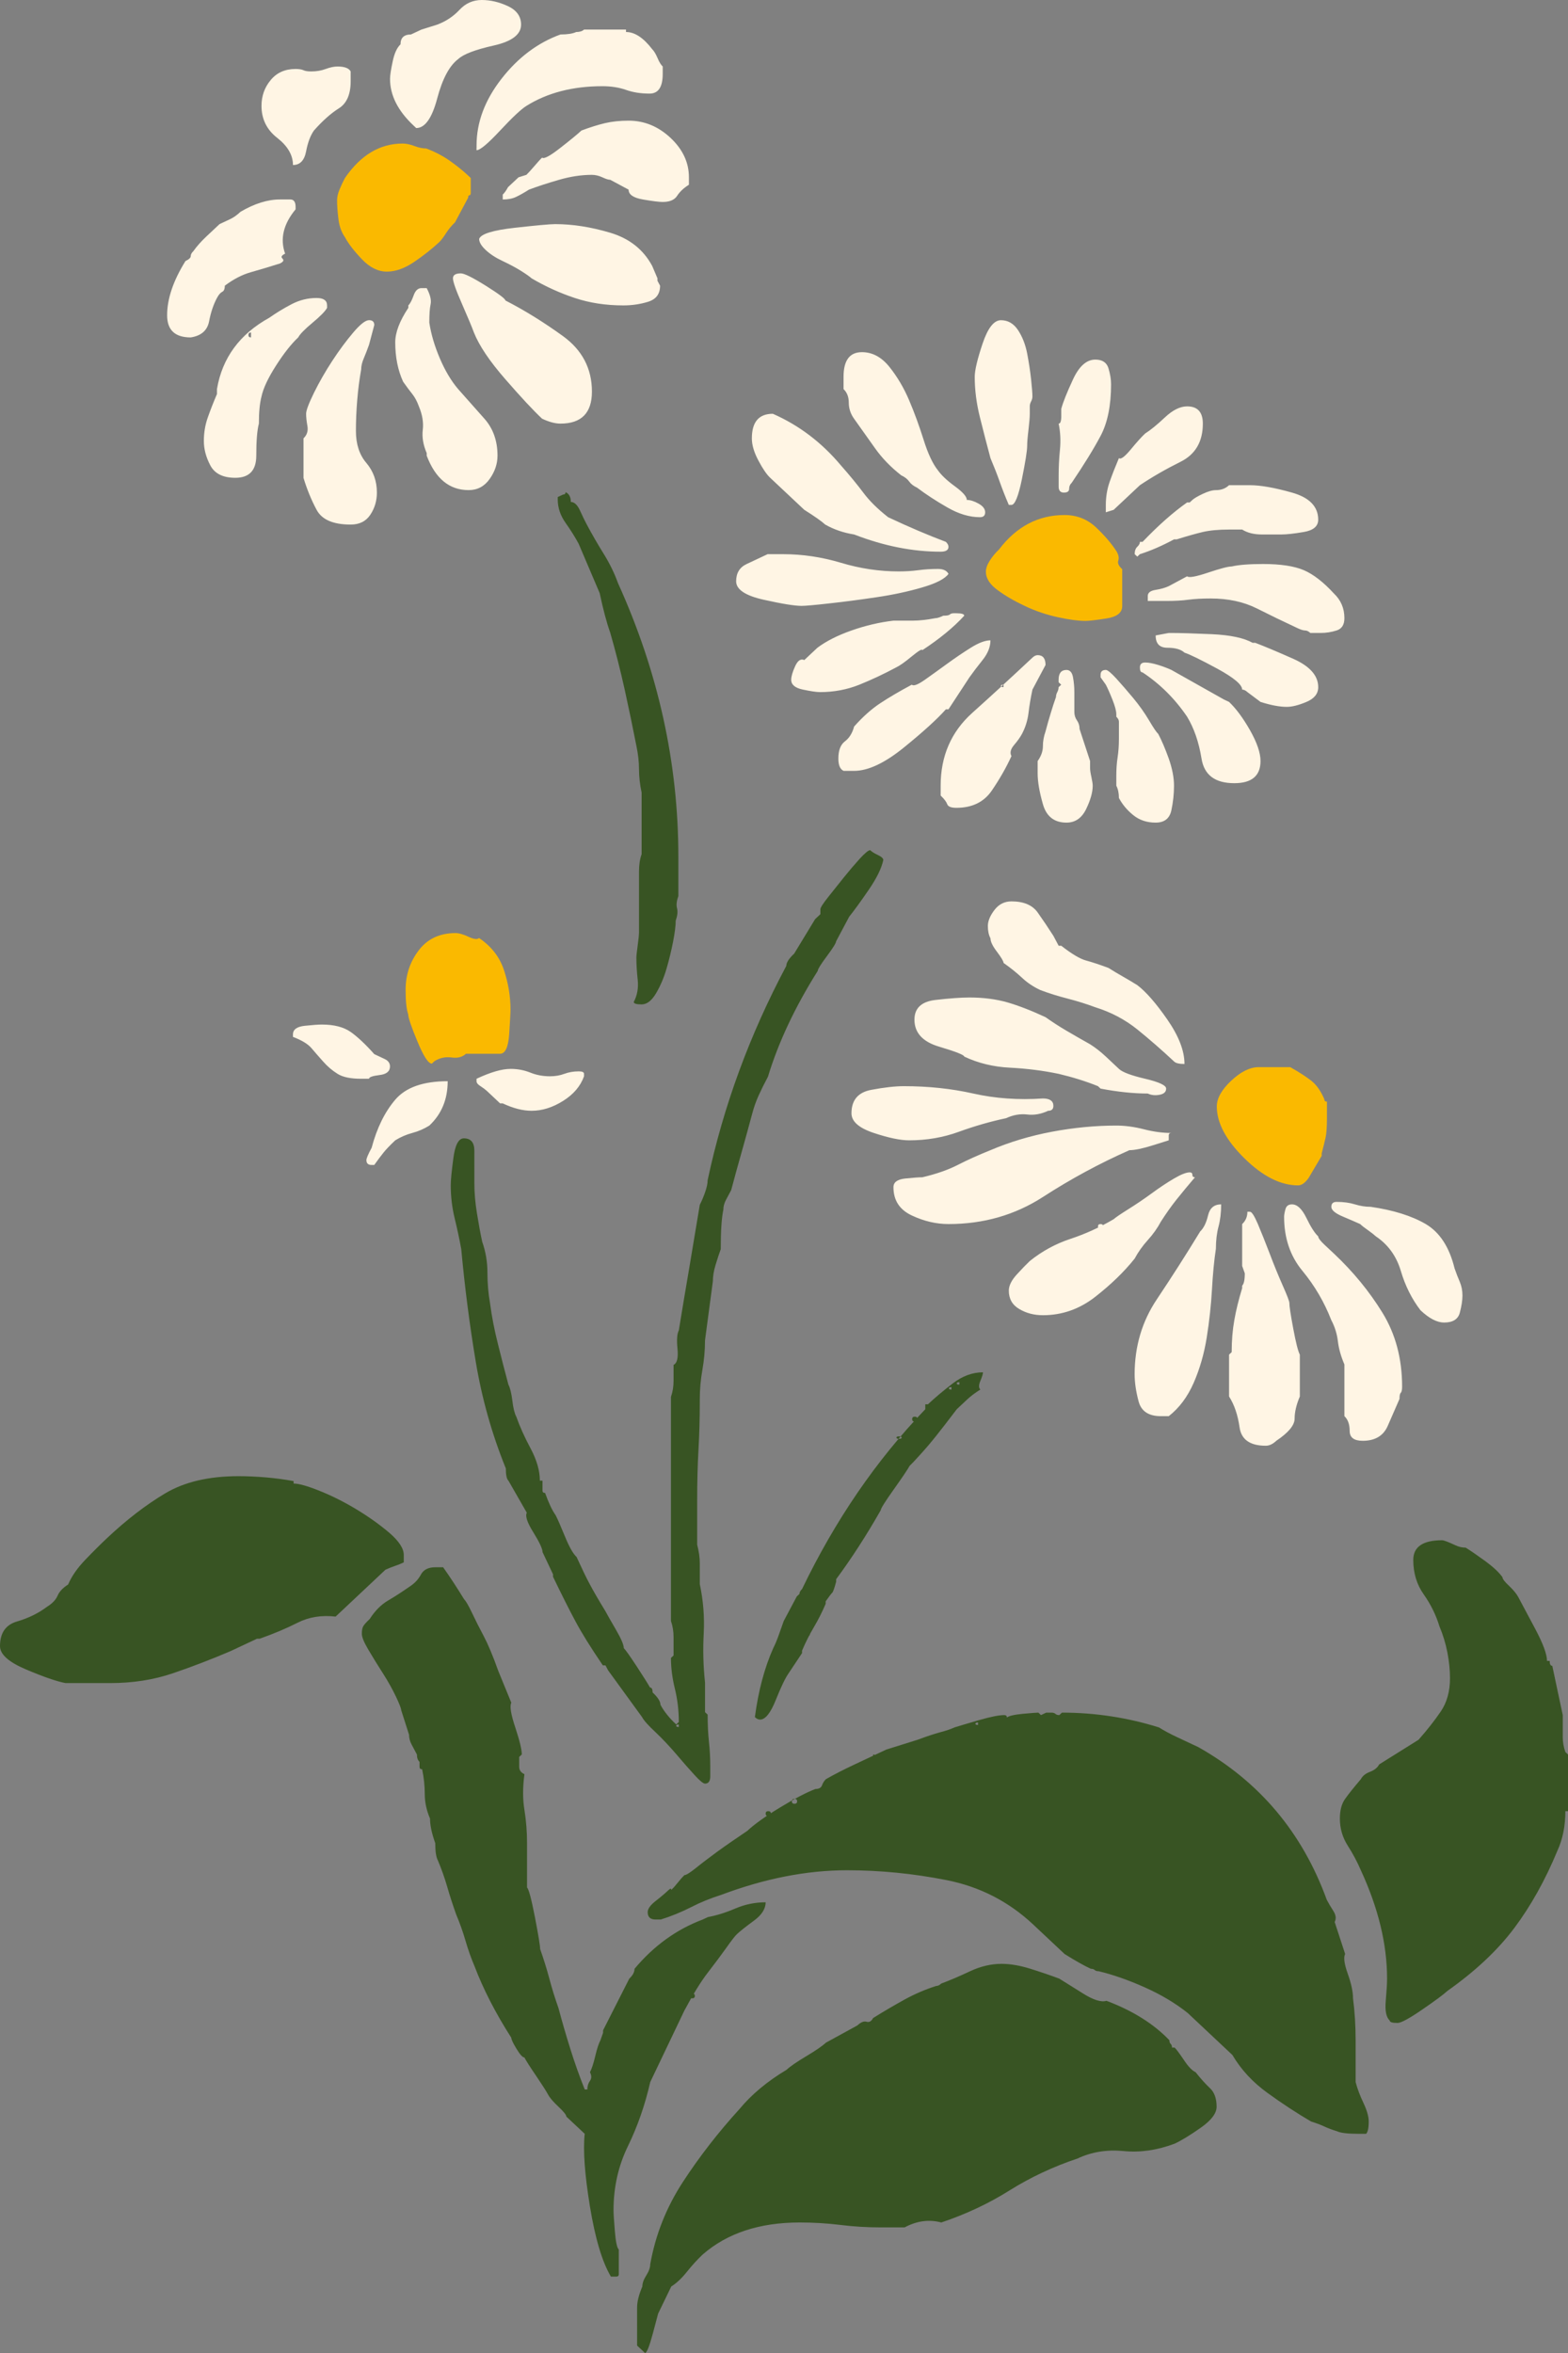
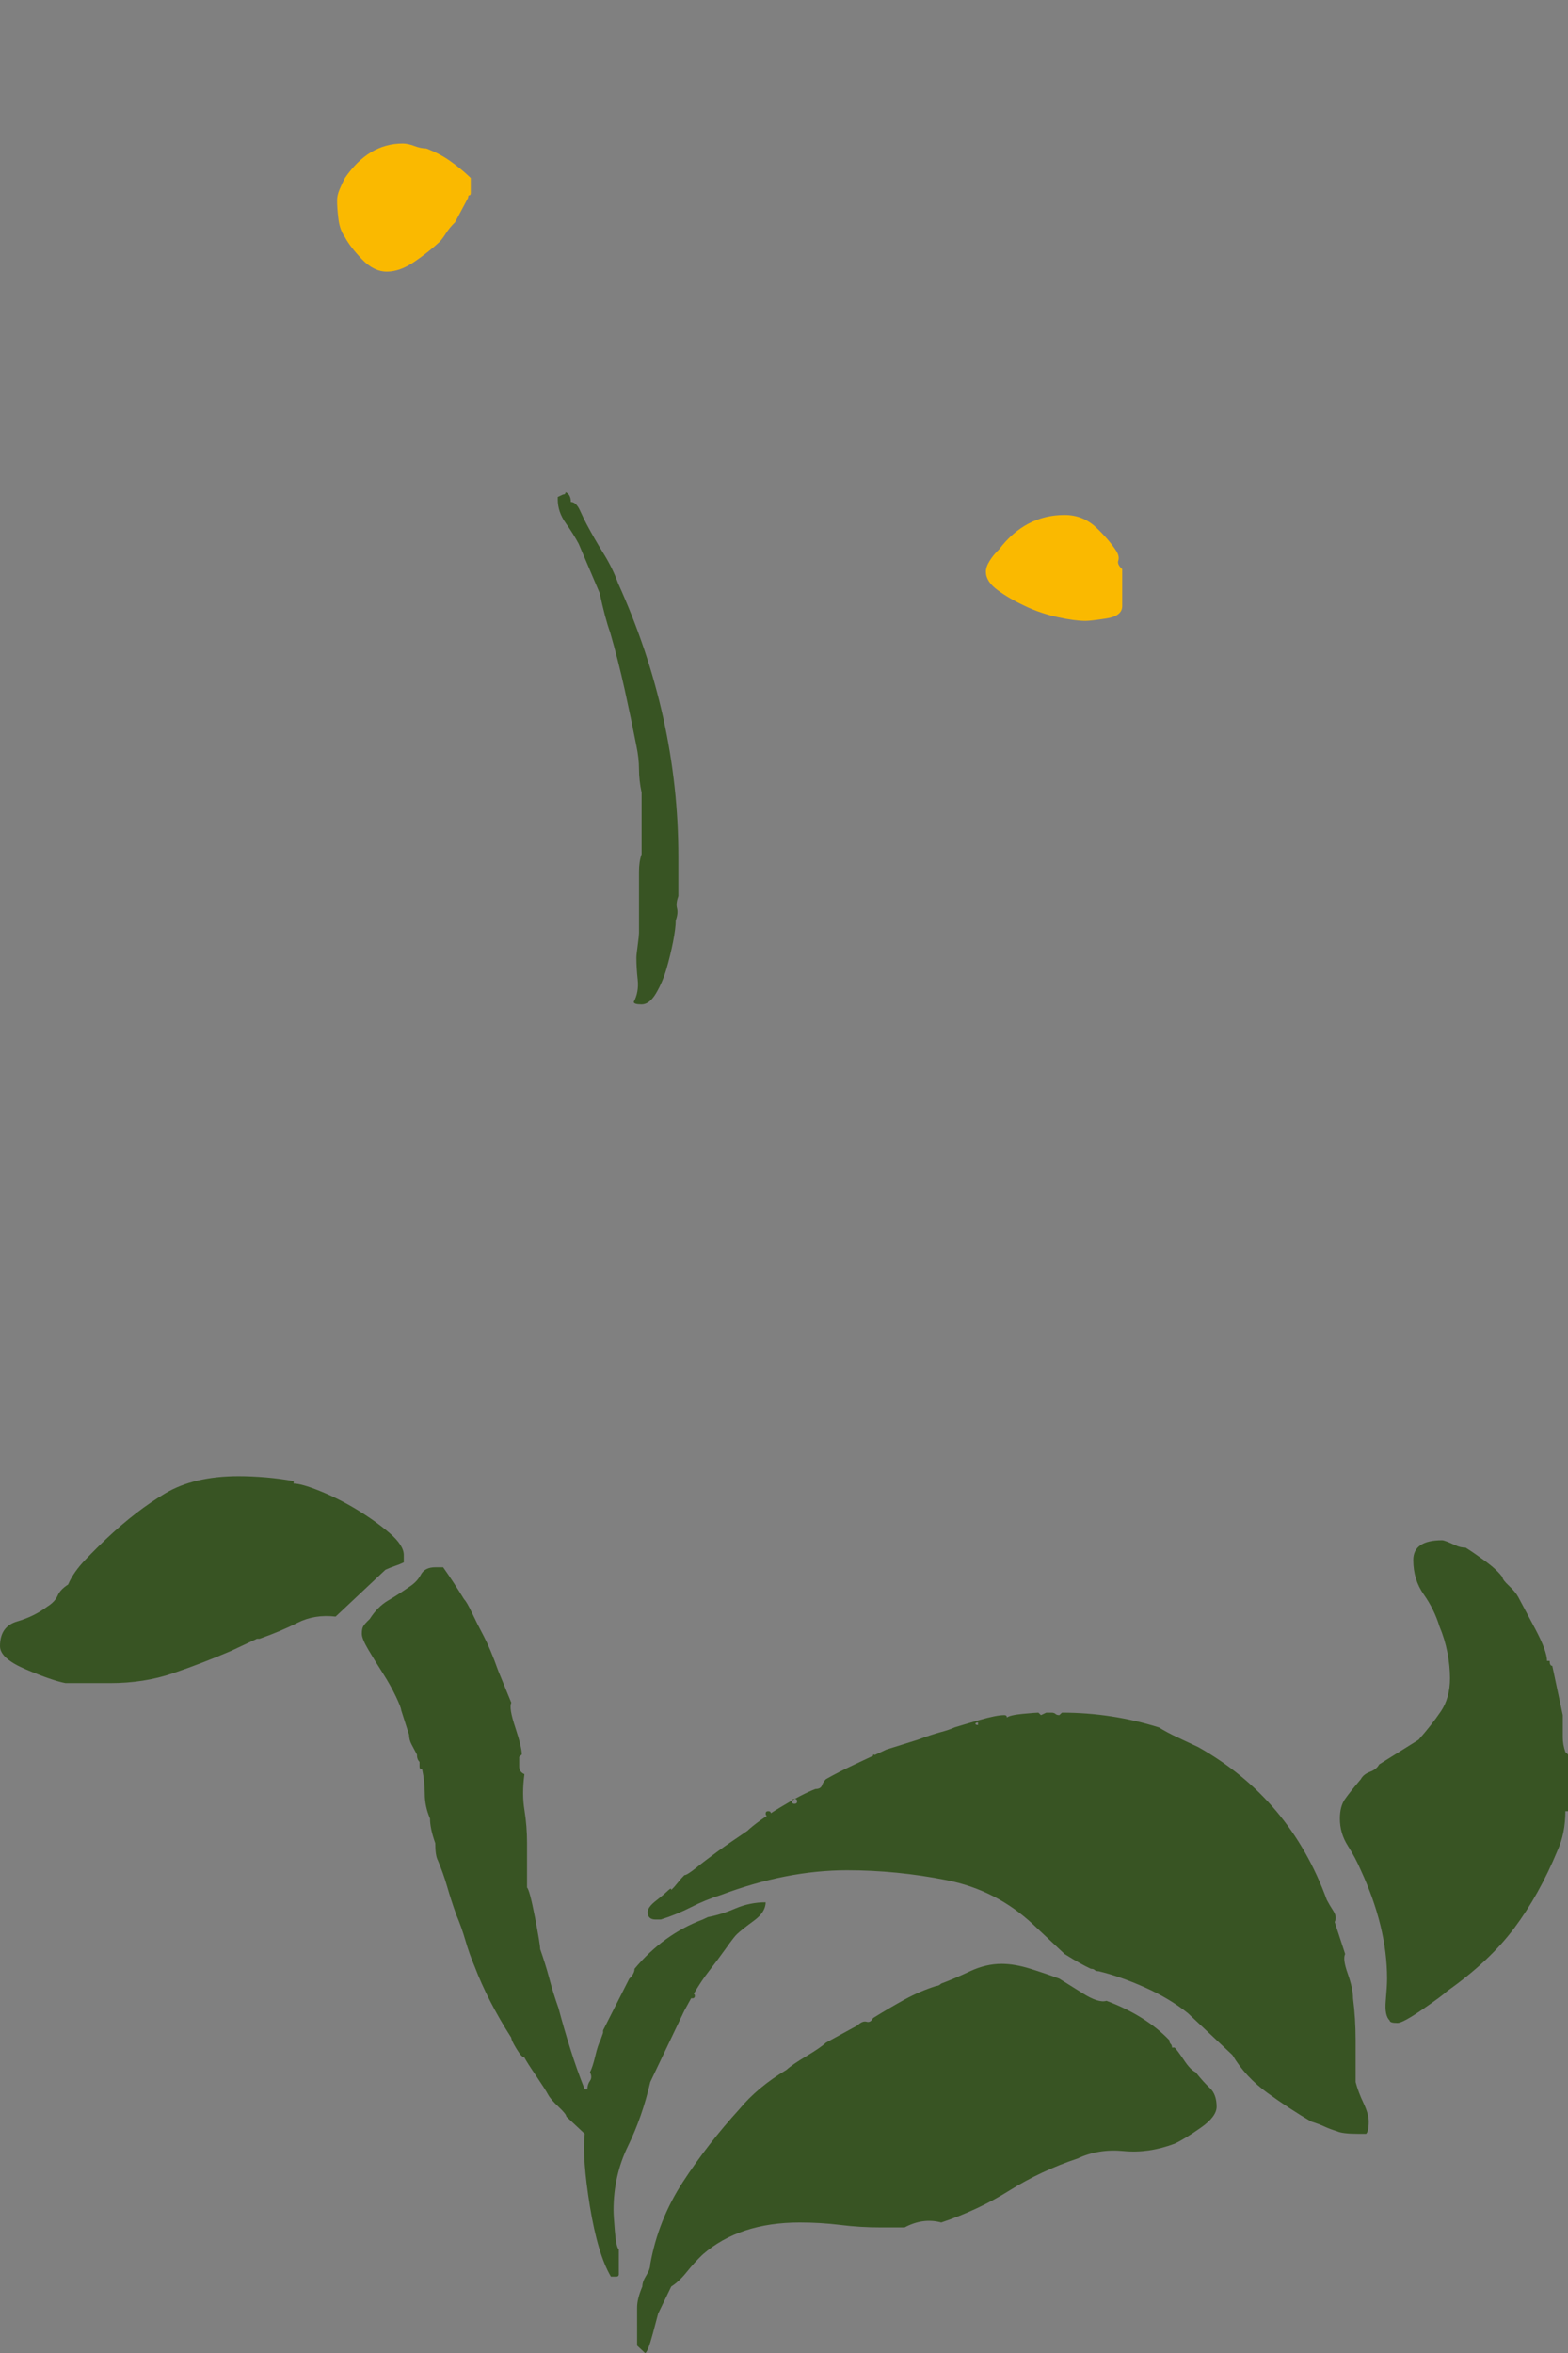
<svg xmlns="http://www.w3.org/2000/svg" version="1.1" id="Ebene_1" x="0px" y="0px" width="88px" height="132px" viewBox="0 0 88 132" enable-background="new 0 0 88 132" xml:space="preserve">
  <rect x="0" y="0" width="88" height="132" fill="#808080" stroke="none" />
  <g>
-     <path fill="#FAB900" d="M22.911,56.904c0,0.187,0.17,0.691,0.516,1.521c0.342,0.829,0.611,1.243,0.81,1.243l0.147-0.139   c0.293-0.183,0.611-0.253,0.955-0.207c0.343,0.049,0.613-0.021,0.81-0.207h1.913c0.294,0,0.465-0.367,0.516-1.105   c0.048-0.736,0.073-1.196,0.073-1.382c0-0.735-0.124-1.472-0.368-2.21c-0.245-0.737-0.713-1.335-1.398-1.796   c-0.099,0.093-0.294,0.069-0.589-0.069c-0.293-0.139-0.54-0.208-0.735-0.208c-0.883,0-1.571,0.324-2.061,0.967   c-0.492,0.646-0.736,1.382-0.736,2.211C22.763,56.167,22.812,56.627,22.911,56.904" />
-     <path fill="#FAB900" d="M69.837,64.977c1.03,1.015,2.034,1.521,3.016,1.521c0.196,0,0.392-0.138,0.589-0.415l0.735-1.244v-0.138   c0.097-0.367,0.171-0.667,0.221-0.898c0.048-0.229,0.073-0.574,0.073-1.036V61.8c-0.099,0-0.147-0.045-0.147-0.139   c-0.198-0.46-0.441-0.805-0.736-1.037c-0.293-0.229-0.688-0.483-1.176-0.759h-0.149h-1.617c-0.493,0-1.008,0.255-1.546,0.759   c-0.54,0.508-0.81,0.991-0.81,1.45C68.292,62.998,68.808,63.965,69.837,64.977" />
    <path fill="#FAB900" d="M55.991,33.107c0.441,0.324,0.957,0.623,1.545,0.897c0.588,0.277,1.2,0.484,1.838,0.622   c0.637,0.139,1.153,0.207,1.545,0.207c0.197,0,0.59-0.046,1.179-0.138c0.587-0.09,0.883-0.322,0.883-0.691v-2.073   c-0.198-0.182-0.272-0.345-0.22-0.483c0.046-0.138,0.022-0.297-0.075-0.483c-0.293-0.46-0.687-0.92-1.176-1.382   c-0.492-0.46-1.08-0.691-1.766-0.691c-1.471,0-2.7,0.645-3.679,1.935c-0.198,0.185-0.368,0.393-0.514,0.621   c-0.147,0.231-0.221,0.438-0.221,0.622C55.329,32.441,55.55,32.786,55.991,33.107" />
    <path fill="#FAB900" d="M18.991,12.267c0.048,0.415,0.17,0.76,0.367,1.037c0.196,0.369,0.516,0.783,0.957,1.243   c0.441,0.461,0.906,0.691,1.398,0.691c0.489,0,1.005-0.184,1.545-0.554c0.538-0.367,1.003-0.737,1.397-1.104   c0.097-0.092,0.22-0.253,0.368-0.484c0.147-0.229,0.317-0.437,0.514-0.622l0.736-1.382c0-0.091,0.022-0.138,0.074-0.138   c0.047,0,0.073-0.045,0.073-0.137v-0.83L26.275,9.85c-0.294-0.276-0.64-0.554-1.03-0.83c-0.394-0.276-0.834-0.506-1.325-0.691   c-0.198,0-0.418-0.044-0.661-0.137c-0.247-0.092-0.467-0.139-0.663-0.139c-1.276,0-2.355,0.646-3.238,1.934   c-0.098,0.185-0.197,0.393-0.294,0.622c-0.099,0.231-0.146,0.438-0.146,0.622C18.917,11.509,18.94,11.854,18.991,12.267" />
    <path fill="#385423" d="M37.775,51.787c0.097,0,0.147-0.022,0.147-0.07c0-0.045-0.05-0.069-0.147-0.069V51.787z M36.009,56.346   c0.295,0,0.563-0.207,0.81-0.623c0.243-0.414,0.441-0.874,0.588-1.382c0.147-0.504,0.27-1.012,0.369-1.519   c0.097-0.505,0.147-0.898,0.147-1.175c0.096-0.276,0.122-0.504,0.074-0.69c-0.051-0.183-0.025-0.414,0.074-0.691v-2.21   c0-5.251-1.129-10.363-3.385-15.337c-0.198-0.552-0.467-1.105-0.809-1.657c-0.345-0.553-0.662-1.106-0.957-1.659   c-0.099-0.183-0.22-0.436-0.368-0.759c-0.146-0.322-0.319-0.484-0.515-0.484c0-0.277-0.099-0.46-0.295-0.552   c0,0.092-0.05,0.138-0.147,0.138l-0.293,0.137v0.139c0,0.461,0.147,0.897,0.44,1.313c0.295,0.414,0.539,0.808,0.736,1.175   c0.196,0.462,0.391,0.922,0.588,1.381c0.196,0.462,0.391,0.922,0.589,1.381c0.196,0.922,0.391,1.658,0.589,2.211   c0.293,1.014,0.563,2.073,0.809,3.177c0.244,1.106,0.465,2.167,0.662,3.179c0.097,0.462,0.147,0.899,0.147,1.313   c0,0.415,0.049,0.853,0.147,1.313v3.454c-0.099,0.276-0.147,0.6-0.147,0.967v0.967v0.137v2.35c0,0.092-0.024,0.324-0.073,0.691   c-0.051,0.369-0.074,0.6-0.074,0.69c0,0.369,0.023,0.783,0.074,1.243c0.049,0.462-0.026,0.878-0.221,1.244   C35.568,56.3,35.714,56.346,36.009,56.346" />
-     <path fill="#385423" d="M53.842,77.676c-0.1,0-0.149-0.021-0.149-0.069c0-0.045,0.049-0.069,0.149-0.069V77.676z M53.4,77.952   c-0.098,0-0.146-0.021-0.146-0.069c0-0.044,0.048-0.068,0.146-0.068V77.952z M51.192,79.61c0,0.093,0.048,0.138,0.148,0.138   c0.097,0,0.147-0.045,0.147-0.138c0-0.09-0.05-0.138-0.147-0.138C51.24,79.473,51.192,79.52,51.192,79.61 M50.604,80.647   c0,0.047-0.05,0.069-0.146,0.069c-0.099,0-0.147-0.021-0.147-0.069c0-0.046,0.049-0.069,0.147-0.069   C50.554,80.578,50.604,80.601,50.604,80.647 M45.306,91.77c0.096,0,0.147-0.021,0.147-0.071c0-0.044-0.051-0.067-0.147-0.067V91.77   z M42.658,96.467c0.293,0,0.589-0.368,0.883-1.106c0.294-0.735,0.538-1.243,0.736-1.519l0.736-1.106v-0.138   c0.195-0.459,0.416-0.899,0.662-1.313c0.245-0.414,0.465-0.85,0.663-1.313v-0.138c0.195-0.276,0.316-0.436,0.367-0.482   c0.05-0.046,0.123-0.253,0.222-0.623v-0.138c0.883-1.195,1.715-2.487,2.501-3.869c0-0.091,0.245-0.483,0.736-1.173   c0.49-0.691,0.784-1.127,0.884-1.314c0.096-0.09,0.294-0.297,0.588-0.623c0.293-0.321,0.589-0.667,0.882-1.035   c0.295-0.367,0.686-0.875,1.176-1.519c0.197-0.185,0.392-0.368,0.59-0.554c0.196-0.183,0.44-0.367,0.736-0.553   c-0.099-0.09-0.099-0.251,0-0.483c0.095-0.228,0.146-0.391,0.146-0.483c-0.588,0-1.153,0.208-1.692,0.621   c-0.54,0.415-1.007,0.808-1.397,1.174h-0.148v0.277c-2.748,2.855-5.053,6.217-6.916,10.086c-0.098,0.092-0.147,0.185-0.147,0.275   l-0.148,0.139l-0.735,1.382l-0.294,0.829c-0.099,0.276-0.198,0.506-0.293,0.691c-0.493,1.104-0.835,2.396-1.031,3.868   C42.46,96.421,42.559,96.467,42.658,96.467 M38.096,96.881c-0.099,0-0.147-0.021-0.147-0.068c0-0.046,0.049-0.07,0.147-0.07V96.881   z M36.036,96.329c0.097,0.186,0.342,0.461,0.736,0.829c0.391,0.37,0.783,0.784,1.177,1.244c0.391,0.462,0.736,0.854,1.03,1.174   c0.295,0.324,0.49,0.483,0.589,0.483c0.196,0,0.294-0.138,0.294-0.415v-0.552c0-0.46-0.025-0.92-0.074-1.383   c-0.051-0.459-0.073-0.967-0.073-1.52l-0.147-0.139v-1.244v-0.414c-0.099-0.92-0.124-1.842-0.073-2.763   c0.048-0.92-0.026-1.843-0.221-2.764v-0.138v-0.138v-0.898c0-0.322-0.052-0.667-0.147-1.036V84.17c0-1.013,0.023-1.956,0.073-2.832   c0.049-0.874,0.074-1.773,0.074-2.695v-0.138c0-0.553,0.047-1.105,0.146-1.658c0.097-0.552,0.147-1.104,0.147-1.658l0.441-3.315   c0-0.277,0.049-0.574,0.147-0.899c0.097-0.322,0.196-0.621,0.295-0.898c0-1.012,0.047-1.748,0.146-2.211   c0-0.184,0.048-0.366,0.147-0.553c0.097-0.183,0.196-0.366,0.294-0.552c0.195-0.736,0.391-1.45,0.589-2.141   c0.195-0.691,0.391-1.403,0.589-2.142c0.096-0.367,0.22-0.712,0.367-1.036c0.148-0.323,0.318-0.668,0.516-1.036   c0.588-1.935,1.519-3.914,2.796-5.941c0-0.091,0.17-0.368,0.515-0.829c0.343-0.46,0.515-0.737,0.515-0.829l0.736-1.383   c0.293-0.366,0.662-0.874,1.103-1.519c0.441-0.644,0.711-1.196,0.81-1.658c0-0.09-0.098-0.185-0.294-0.277   c-0.198-0.091-0.346-0.183-0.442-0.276c-0.098,0-0.293,0.161-0.589,0.483c-0.293,0.324-0.587,0.669-0.882,1.036   c-0.294,0.369-0.588,0.739-0.883,1.106c-0.294,0.37-0.441,0.6-0.441,0.69v0.276l-0.294,0.276l-1.176,1.935   c-0.295,0.276-0.443,0.508-0.443,0.69c-2.06,3.869-3.532,7.876-4.414,12.021c0,0.184-0.05,0.414-0.147,0.689   c-0.099,0.277-0.198,0.509-0.294,0.691c-0.198,1.199-0.394,2.372-0.588,3.523c-0.198,1.153-0.394,2.328-0.589,3.523   c-0.099,0.187-0.125,0.532-0.074,1.036c0.048,0.507-0.024,0.807-0.221,0.898v0.898c0,0.324-0.05,0.622-0.147,0.899v3.177v0.138   v9.257c0.097,0.276,0.147,0.576,0.147,0.898v0.897v0.139l-0.147,0.138c0,0.552,0.074,1.129,0.221,1.728   c0.147,0.6,0.221,1.221,0.221,1.866l-0.147,0.137c-0.198-0.183-0.368-0.367-0.516-0.553c-0.147-0.184-0.271-0.366-0.368-0.553   c0-0.183-0.146-0.415-0.441-0.69c0-0.184-0.05-0.277-0.147-0.277c-0.099-0.182-0.344-0.573-0.736-1.173   c-0.393-0.599-0.639-0.944-0.734-1.036c0-0.185-0.147-0.53-0.442-1.036c-0.294-0.505-0.492-0.852-0.589-1.036   c-0.393-0.644-0.687-1.151-0.882-1.521c-0.198-0.367-0.441-0.874-0.736-1.52c-0.198-0.183-0.418-0.573-0.662-1.174   c-0.246-0.598-0.418-0.99-0.516-1.174c-0.198-0.276-0.392-0.691-0.588-1.243c-0.099,0-0.147-0.045-0.147-0.138v-0.277v-0.276   h-0.147c0-0.552-0.173-1.15-0.515-1.796c-0.346-0.644-0.614-1.243-0.809-1.795c-0.099-0.184-0.172-0.484-0.221-0.898   c-0.05-0.414-0.125-0.713-0.221-0.898c-0.198-0.736-0.394-1.497-0.588-2.28c-0.198-0.781-0.346-1.542-0.442-2.28   c-0.098-0.553-0.147-1.127-0.147-1.727c0-0.599-0.098-1.175-0.294-1.728c-0.099-0.46-0.197-0.989-0.293-1.588   c-0.1-0.599-0.147-1.176-0.147-1.728v-0.138V64.55c0-0.459-0.198-0.691-0.589-0.691c-0.295,0-0.492,0.369-0.588,1.106   c-0.099,0.739-0.148,1.244-0.148,1.521c0,0.645,0.075,1.267,0.221,1.864c0.147,0.601,0.269,1.175,0.369,1.728   c0.195,2.12,0.465,4.214,0.809,6.287c0.344,2.072,0.906,4.076,1.692,6.011c0,0.368,0.049,0.6,0.148,0.69l1.03,1.796   c-0.099,0.186,0.023,0.553,0.368,1.104c0.343,0.554,0.515,0.922,0.515,1.106l0.588,1.243v0.138   c0.491,1.015,0.906,1.845,1.252,2.487c0.342,0.645,0.857,1.475,1.545,2.486h0.146l0.148,0.278L36.036,96.329z" />
    <path fill="#385423" d="M13.096,82.951c0.098,0,0.148-0.021,0.148-0.069c0-0.045-0.05-0.069-0.148-0.069V82.951z M1.471,93.658   c0.979,0.415,1.715,0.668,2.207,0.761H6.18c1.274,0,2.452-0.184,3.532-0.554c1.078-0.367,2.157-0.782,3.238-1.244l1.471-0.69h0.147   c0.784-0.276,1.495-0.575,2.133-0.898c0.637-0.322,1.348-0.436,2.135-0.345c0.489-0.46,0.956-0.899,1.397-1.313   c0.441-0.415,0.906-0.851,1.398-1.314c0.195-0.09,0.368-0.158,0.515-0.207c0.146-0.046,0.317-0.114,0.515-0.207v-0.415   c0-0.366-0.271-0.78-0.81-1.244c-0.54-0.459-1.154-0.897-1.839-1.311c-0.688-0.416-1.375-0.762-2.061-1.036   c-0.688-0.278-1.177-0.416-1.472-0.416v-0.138c-0.492-0.091-1.006-0.159-1.545-0.207c-0.54-0.045-1.056-0.069-1.545-0.069   c-1.669,0-3.042,0.323-4.121,0.966c-1.082,0.646-2.159,1.475-3.237,2.487c-0.394,0.37-0.81,0.784-1.251,1.244   c-0.441,0.461-0.761,0.922-0.957,1.381c-0.293,0.186-0.491,0.393-0.588,0.622c-0.1,0.231-0.294,0.439-0.589,0.622   c-0.492,0.369-1.055,0.645-1.692,0.829C0.316,91.15,0,91.609,0,92.347C0,92.809,0.49,93.244,1.471,93.658 M54.89,96.767   c-0.099,0-0.147-0.021-0.147-0.068c0-0.045,0.048-0.07,0.147-0.07V96.767z M49.003,98.702c0.095,0,0.146-0.045,0.146-0.138   c0-0.091-0.051-0.138-0.146-0.138V98.702z M44.736,101.052c0,0.092-0.05,0.137-0.148,0.137c-0.099,0-0.147-0.044-0.147-0.137   c0-0.092,0.048-0.139,0.147-0.139C44.686,100.913,44.736,100.96,44.736,101.052 M42.97,101.741c0,0.093,0.048,0.139,0.148,0.139   c0.096,0,0.146-0.045,0.146-0.139c0-0.091-0.05-0.138-0.146-0.138C43.018,101.604,42.97,101.65,42.97,101.741 M38.702,111.966   c0,0.093,0.048,0.138,0.147,0.138c0.096,0,0.147-0.044,0.147-0.138c0-0.09-0.051-0.139-0.147-0.139   C38.75,111.827,38.702,111.876,38.702,111.966 M75.638,103.538c0.296,0.462,0.539,0.922,0.736,1.382   c0.979,2.119,1.472,4.146,1.472,6.079c0,0.276-0.025,0.691-0.074,1.243c-0.05,0.553,0.024,0.923,0.221,1.105   c0,0.092,0.146,0.138,0.441,0.138c0.195,0,0.662-0.252,1.398-0.759c0.736-0.505,1.2-0.85,1.398-1.037   c1.567-1.106,2.818-2.279,3.752-3.524c0.931-1.243,1.742-2.693,2.428-4.352c0.295-0.643,0.442-1.381,0.442-2.21H88v-3.178   l-0.147-0.138c-0.098-0.277-0.147-0.552-0.147-0.829v-1.244c-0.1-0.46-0.199-0.92-0.295-1.381c-0.099-0.46-0.197-0.92-0.293-1.382   c-0.099,0-0.147-0.09-0.147-0.276h-0.149c0-0.366-0.22-0.967-0.661-1.796c-0.441-0.829-0.761-1.426-0.957-1.795   c-0.1-0.184-0.271-0.391-0.515-0.622c-0.246-0.229-0.368-0.39-0.368-0.484c-0.198-0.275-0.516-0.573-0.957-0.897   c-0.442-0.321-0.81-0.574-1.104-0.76c-0.199,0-0.394-0.045-0.589-0.138c-0.393-0.183-0.64-0.277-0.736-0.277   c-1.08,0-1.619,0.369-1.619,1.106c0,0.738,0.197,1.381,0.589,1.935c0.391,0.553,0.686,1.153,0.883,1.796   c0.195,0.461,0.342,0.946,0.442,1.451c0.097,0.507,0.147,0.991,0.147,1.451c0,0.739-0.174,1.36-0.516,1.865   c-0.346,0.507-0.761,1.037-1.25,1.589l-2.208,1.382c-0.099,0.186-0.271,0.323-0.514,0.415c-0.247,0.092-0.42,0.23-0.516,0.414   c-0.392,0.463-0.688,0.829-0.882,1.105c-0.198,0.276-0.294,0.645-0.294,1.105C75.197,102.57,75.344,103.077,75.638,103.538    M74.314,119.288c0.195,0.093,0.441,0.187,0.735,0.277c0.196,0.092,0.588,0.138,1.178,0.138h0.443   c0.094-0.09,0.146-0.322,0.146-0.69c0-0.277-0.099-0.622-0.294-1.037c-0.198-0.415-0.345-0.806-0.441-1.175v-2.348   c0-0.829-0.05-1.61-0.146-2.35c0-0.367-0.1-0.829-0.296-1.381c-0.197-0.553-0.246-0.919-0.146-1.105l-0.588-1.797   c0.096-0.183,0.073-0.391-0.076-0.621c-0.146-0.229-0.271-0.437-0.367-0.622c-1.374-3.776-3.777-6.632-7.21-8.567l-1.178-0.552   c-0.394-0.183-0.736-0.368-1.03-0.552c-1.766-0.553-3.582-0.83-5.445-0.83l-0.147,0.138c-0.099,0-0.172-0.022-0.22-0.07   c-0.051-0.044-0.126-0.068-0.221-0.068h-0.148h-0.146l-0.294,0.138l-0.147-0.138c-0.1,0-0.393,0.023-0.884,0.068   c-0.49,0.048-0.786,0.118-0.881,0.209c0-0.091-0.051-0.139-0.149-0.139c-0.293,0-0.759,0.093-1.396,0.276   c-0.64,0.186-1.104,0.324-1.398,0.415c-0.198,0.092-0.466,0.184-0.809,0.274c-0.346,0.095-0.762,0.232-1.252,0.416l-1.766,0.553   c-0.588,0.276-1.176,0.552-1.766,0.829c-0.589,0.275-1.128,0.552-1.619,0.829c-0.099,0.093-0.172,0.208-0.221,0.345   c-0.05,0.138-0.172,0.208-0.367,0.208c-0.493,0.185-1.155,0.531-1.987,1.036c-0.835,0.507-1.448,0.945-1.839,1.313   c-0.688,0.461-1.251,0.852-1.693,1.174c-0.441,0.324-0.835,0.621-1.177,0.897c-0.345,0.277-0.566,0.414-0.662,0.414   c-0.099,0.095-0.221,0.232-0.367,0.416c-0.148,0.186-0.272,0.324-0.368,0.414c0-0.09-0.051-0.09-0.147,0   c-0.198,0.187-0.441,0.394-0.736,0.623c-0.294,0.231-0.442,0.438-0.442,0.621c0,0.277,0.148,0.415,0.442,0.415h0.294   c0.589-0.184,1.151-0.415,1.692-0.69c0.538-0.277,1.104-0.505,1.692-0.691c2.451-0.92,4.805-1.382,7.064-1.382   c1.862,0,3.728,0.185,5.592,0.553c1.862,0.369,3.479,1.198,4.855,2.486l1.766,1.659c0.588,0.369,1.078,0.646,1.472,0.829   c0.096,0,0.17,0.023,0.221,0.069c0.048,0.048,0.122,0.068,0.22,0.068c0.785,0.187,1.643,0.484,2.576,0.9   c0.931,0.414,1.741,0.898,2.429,1.45c0.195,0.185,0.61,0.576,1.25,1.174c0.638,0.6,1.053,0.991,1.25,1.174   c0.49,0.83,1.154,1.544,1.988,2.142c0.831,0.601,1.641,1.13,2.427,1.59C73.872,119.105,74.117,119.198,74.314,119.288    M32.815,119.703c-0.099,0.921,0,2.28,0.293,4.076c0.296,1.796,0.686,3.108,1.178,3.937h0.148h0.147   c0.097,0,0.147-0.045,0.147-0.138v-1.382c-0.099-0.09-0.173-0.436-0.221-1.036c-0.051-0.599-0.074-0.989-0.074-1.175   c0-1.289,0.269-2.486,0.809-3.591c0.538-1.106,0.957-2.302,1.251-3.593l1.913-4.006c0.49-0.919,0.931-1.635,1.324-2.142   c0.391-0.505,0.736-0.967,1.031-1.381c0.294-0.416,0.489-0.667,0.589-0.761c0.195-0.183,0.514-0.436,0.956-0.759   c0.442-0.322,0.663-0.667,0.663-1.036c-0.588,0-1.154,0.116-1.693,0.345c-0.54,0.232-1.056,0.394-1.545,0.484l-0.294,0.138   c-1.472,0.553-2.748,1.475-3.826,2.764c0,0.186-0.099,0.368-0.294,0.552l-1.472,2.901v0.139l-0.147,0.415   c-0.098,0.186-0.197,0.483-0.293,0.897c-0.099,0.415-0.198,0.716-0.296,0.898c0.098,0.186,0.098,0.346,0,0.484   c-0.097,0.137-0.146,0.299-0.146,0.482h-0.147c-0.294-0.735-0.565-1.495-0.809-2.279c-0.246-0.782-0.467-1.542-0.662-2.28   c-0.198-0.553-0.368-1.105-0.515-1.658c-0.148-0.552-0.32-1.106-0.516-1.659c0-0.183-0.099-0.781-0.294-1.795   c-0.197-1.012-0.345-1.565-0.441-1.659v-1.658v-0.415v-0.414c0-0.643-0.051-1.265-0.147-1.866c-0.099-0.597-0.099-1.264,0-2.003   c-0.198-0.09-0.294-0.229-0.294-0.415v-0.553l0.147-0.138c0-0.276-0.125-0.783-0.368-1.52c-0.246-0.737-0.32-1.197-0.221-1.382   l-0.736-1.796c-0.294-0.829-0.566-1.472-0.809-1.935c-0.246-0.46-0.467-0.897-0.662-1.312c-0.198-0.415-0.345-0.667-0.442-0.76   c-0.393-0.643-0.786-1.244-1.178-1.797h-0.44c-0.393,0-0.662,0.138-0.81,0.416c-0.147,0.276-0.368,0.506-0.662,0.691   c-0.394,0.275-0.787,0.531-1.177,0.759c-0.394,0.232-0.736,0.577-1.031,1.037c-0.197,0.186-0.319,0.324-0.367,0.415   c-0.052,0.092-0.075,0.231-0.075,0.415c0,0.186,0.123,0.483,0.369,0.898c0.243,0.415,0.515,0.852,0.809,1.312   c0.295,0.461,0.538,0.898,0.736,1.313c0.195,0.414,0.294,0.668,0.294,0.759l0.442,1.383c0,0.186,0.048,0.37,0.146,0.552   c0.097,0.186,0.196,0.37,0.295,0.554c0,0.186,0.048,0.323,0.147,0.414v0.277c0,0.093,0.048,0.138,0.146,0.138   c0.097,0.462,0.147,0.921,0.147,1.382c0,0.462,0.097,0.922,0.295,1.382c0,0.369,0.096,0.829,0.294,1.381   c0,0.461,0.048,0.783,0.147,0.968c0.196,0.462,0.368,0.945,0.516,1.45c0.146,0.508,0.317,1.037,0.514,1.59   c0.196,0.461,0.369,0.946,0.516,1.45c0.147,0.508,0.318,0.992,0.514,1.452c0.491,1.291,1.178,2.625,2.061,4.006   c0,0.093,0.097,0.3,0.293,0.622c0.196,0.324,0.343,0.484,0.442,0.484c0.096,0.186,0.317,0.532,0.662,1.037   c0.343,0.507,0.564,0.854,0.662,1.036c0.097,0.186,0.294,0.414,0.589,0.691c0.294,0.276,0.441,0.462,0.441,0.552L32.815,119.703z    M35.759,131.586L36.2,132c0.097,0,0.244-0.367,0.442-1.105l0.294-1.105l0.736-1.52c0.293-0.184,0.588-0.459,0.882-0.829   c0.295-0.367,0.589-0.691,0.883-0.967c1.373-1.196,3.187-1.796,5.445-1.796c0.785,0,1.544,0.047,2.28,0.137   c0.736,0.094,1.496,0.139,2.282,0.139h1.324c0.686-0.367,1.373-0.46,2.06-0.276c1.373-0.46,2.65-1.058,3.826-1.796   c1.177-0.737,2.45-1.334,3.826-1.795c0.785-0.368,1.642-0.507,2.575-0.416c0.932,0.093,1.888-0.046,2.87-0.414   c0.39-0.184,0.882-0.484,1.47-0.898c0.59-0.416,0.884-0.805,0.884-1.175c0-0.46-0.125-0.806-0.368-1.036   c-0.246-0.229-0.516-0.529-0.81-0.899c-0.197-0.09-0.418-0.321-0.661-0.691c-0.248-0.367-0.419-0.598-0.516-0.69h-0.148   c0-0.091-0.024-0.16-0.073-0.207c-0.051-0.046-0.075-0.115-0.075-0.208c-0.882-0.92-2.06-1.658-3.531-2.211   c-0.293,0.093-0.735-0.045-1.323-0.415c-0.589-0.366-1.031-0.643-1.325-0.829c-0.493-0.184-1.03-0.367-1.619-0.552   c-0.588-0.184-1.129-0.277-1.619-0.277c-0.589,0-1.177,0.139-1.766,0.414c-0.588,0.277-1.128,0.509-1.618,0.691   c-0.1,0.093-0.198,0.138-0.294,0.138c-0.588,0.187-1.177,0.438-1.766,0.76c-0.588,0.324-1.177,0.67-1.766,1.037   c-0.099,0.185-0.221,0.254-0.368,0.208c-0.147-0.045-0.319,0.022-0.515,0.207l-1.766,0.967c-0.198,0.186-0.566,0.439-1.104,0.76   c-0.541,0.324-0.908,0.577-1.103,0.761c-1.082,0.646-1.964,1.381-2.65,2.21c-1.177,1.291-2.233,2.649-3.164,4.075   c-0.933,1.43-1.545,2.971-1.839,4.629c0,0.185-0.075,0.392-0.221,0.622c-0.147,0.229-0.221,0.438-0.221,0.622   c-0.197,0.462-0.295,0.853-0.295,1.174v1.037V131.586z" />
-     <path fill="#FFF5E4" d="M23.213,7.046l0.146,0.138c0.49,0,0.884-0.552,1.177-1.658c0.294-1.106,0.686-1.841,1.177-2.21   c0.295-0.277,0.956-0.528,1.986-0.76c1.031-0.229,1.545-0.623,1.545-1.174c0-0.46-0.245-0.805-0.735-1.037   C28.018,0.116,27.527,0,27.038,0c-0.492,0-0.908,0.185-1.25,0.552c-0.345,0.37-0.761,0.646-1.251,0.83l-0.882,0.276l-0.589,0.276   c-0.394,0-0.588,0.187-0.588,0.553c-0.198,0.186-0.346,0.507-0.441,0.967c-0.099,0.461-0.147,0.784-0.147,0.966   C21.888,5.343,22.329,6.218,23.213,7.046 M26.744,8.291v0.137c0.195,0,0.636-0.366,1.324-1.105   c0.686-0.735,1.177-1.196,1.473-1.381c1.177-0.736,2.597-1.106,4.267-1.106c0.49,0,0.931,0.069,1.324,0.207   c0.391,0.139,0.833,0.208,1.325,0.208c0.49,0,0.736-0.368,0.736-1.104V3.73c-0.099-0.092-0.198-0.252-0.294-0.483   c-0.099-0.229-0.198-0.391-0.294-0.484c-0.492-0.643-0.982-0.967-1.472-0.967V1.658h-2.354c-0.099,0.093-0.245,0.138-0.441,0.138   c-0.198,0.093-0.492,0.138-0.882,0.138c-1.276,0.463-2.381,1.291-3.312,2.487c-0.934,1.199-1.398,2.442-1.398,3.731V8.291z    M15.56,7.736c0.589,0.462,0.882,0.969,0.882,1.521c0.391,0,0.638-0.252,0.736-0.76c0.096-0.506,0.244-0.898,0.441-1.175   c0.49-0.553,0.957-0.967,1.398-1.244c0.441-0.276,0.663-0.782,0.663-1.519V4.006c-0.099-0.182-0.345-0.275-0.736-0.275   c-0.198,0-0.419,0.047-0.663,0.138c-0.245,0.092-0.514,0.138-0.81,0.138c-0.197,0-0.344-0.021-0.44-0.068   c-0.099-0.045-0.247-0.07-0.442-0.07c-0.588,0-1.056,0.207-1.397,0.622c-0.346,0.414-0.516,0.898-0.516,1.451   C14.677,6.68,14.972,7.278,15.56,7.736 M35.279,10.639c0,0.277,0.269,0.461,0.809,0.553c0.539,0.093,0.906,0.138,1.104,0.138   c0.391,0,0.662-0.114,0.81-0.345c0.147-0.229,0.368-0.437,0.662-0.622V9.948c0-0.83-0.344-1.565-1.03-2.212   c-0.687-0.643-1.471-0.967-2.354-0.967c-0.492,0-0.934,0.048-1.325,0.139c-0.393,0.093-0.834,0.231-1.323,0.414   c-0.198,0.187-0.589,0.509-1.177,0.968c-0.589,0.462-0.934,0.645-1.031,0.552c-0.099,0.092-0.245,0.255-0.441,0.484   c-0.198,0.23-0.345,0.392-0.44,0.482l-0.442,0.139L28.51,10.5c-0.099,0.186-0.198,0.325-0.295,0.415v0.276   c0.295,0,0.539-0.046,0.736-0.139c0.195-0.09,0.441-0.227,0.736-0.414c0.49-0.184,1.053-0.368,1.692-0.552   c0.637-0.184,1.251-0.277,1.84-0.277c0.195,0,0.391,0.048,0.588,0.139c0.195,0.092,0.342,0.138,0.441,0.138L35.279,10.639z    M32.263,16.718c0.832,0.277,1.74,0.415,2.723,0.415c0.489,0,0.956-0.069,1.397-0.207c0.441-0.14,0.662-0.437,0.662-0.899   l-0.147-0.277v-0.137l-0.294-0.691c-0.492-0.92-1.276-1.542-2.354-1.865c-1.081-0.322-2.111-0.484-3.091-0.484   c-0.293,0-1.056,0.07-2.281,0.207c-1.228,0.138-1.89,0.345-1.987,0.623c0,0.185,0.123,0.393,0.368,0.622   c0.244,0.23,0.563,0.438,0.956,0.621c0.391,0.186,0.736,0.369,1.03,0.553c0.296,0.186,0.49,0.324,0.589,0.415   C30.618,16.075,31.428,16.441,32.263,16.718 M14.088,18.929c-0.1,0-0.147-0.045-0.147-0.138c0-0.09,0.048-0.139,0.147-0.139V18.929   z M10.704,18.929c0.588-0.09,0.931-0.391,1.03-0.898c0.097-0.506,0.243-0.943,0.441-1.313c0.097-0.183,0.196-0.297,0.295-0.346   c0.096-0.046,0.147-0.158,0.147-0.345c0.489-0.367,0.979-0.622,1.471-0.759c0.49-0.139,1.03-0.299,1.618-0.485   c0.197-0.09,0.245-0.183,0.148-0.277c-0.099-0.09-0.051-0.182,0.148-0.275c-0.296-0.829-0.099-1.659,0.588-2.488v-0.137   c0-0.278-0.099-0.416-0.294-0.416h-0.589c-0.687,0-1.422,0.231-2.207,0.69c-0.198,0.187-0.393,0.325-0.588,0.416l-0.589,0.276   c-0.198,0.186-0.441,0.416-0.736,0.69c-0.294,0.277-0.541,0.553-0.736,0.829c-0.098,0.094-0.146,0.186-0.146,0.277   c0,0.092-0.099,0.185-0.295,0.276c-0.687,1.104-1.03,2.12-1.03,3.04C9.379,18.514,9.82,18.929,10.704,18.929 M25.934,17.063   c0.343,0.784,0.563,1.313,0.663,1.589c0.294,0.739,0.882,1.612,1.766,2.625c0.882,1.014,1.568,1.75,2.06,2.211   c0.391,0.185,0.736,0.276,1.031,0.276c1.177,0,1.766-0.598,1.766-1.796c0-1.289-0.542-2.324-1.619-3.109   c-1.081-0.781-2.159-1.451-3.237-2.003c0-0.09-0.368-0.367-1.104-0.829c-0.736-0.46-1.202-0.691-1.398-0.691   c-0.294,0-0.441,0.094-0.441,0.277C25.419,15.798,25.589,16.281,25.934,17.063 M11.807,26.113c0.245,0.461,0.712,0.691,1.399,0.691   c0.783,0,1.177-0.414,1.177-1.243c0-0.83,0.048-1.427,0.146-1.797c0-0.644,0.049-1.15,0.147-1.52   c0.097-0.459,0.368-1.037,0.81-1.728c0.441-0.689,0.857-1.218,1.251-1.588c0.096-0.184,0.367-0.46,0.81-0.829   c0.441-0.368,0.71-0.643,0.809-0.829v-0.138c0-0.276-0.198-0.415-0.588-0.415c-0.493,0-0.957,0.117-1.398,0.345   c-0.442,0.231-0.861,0.484-1.251,0.76c-1.669,0.922-2.648,2.259-2.943,4.007v0.277c-0.198,0.462-0.368,0.897-0.514,1.312   c-0.147,0.415-0.221,0.853-0.221,1.313C11.44,25.193,11.562,25.653,11.807,26.113 M23.947,25.561   c0.49,1.291,1.274,1.934,2.355,1.934c0.489,0,0.883-0.207,1.177-0.623c0.295-0.414,0.442-0.85,0.442-1.312   c0-0.83-0.246-1.521-0.736-2.073c-0.492-0.552-0.982-1.105-1.472-1.659c-0.393-0.46-0.735-1.036-1.03-1.728   c-0.294-0.69-0.492-1.357-0.589-2.002c0-0.46,0.023-0.805,0.074-1.037c0.048-0.228-0.025-0.528-0.221-0.898h-0.293   c-0.198,0-0.345,0.139-0.441,0.414c-0.1,0.277-0.199,0.463-0.295,0.553v0.138c-0.491,0.738-0.736,1.381-0.736,1.935   c0,0.829,0.147,1.568,0.442,2.21c0.195,0.277,0.367,0.507,0.515,0.691c0.147,0.184,0.269,0.414,0.368,0.69   c0.195,0.461,0.269,0.898,0.221,1.312c-0.051,0.416,0.022,0.854,0.22,1.314V25.561z M59.413,27.289c0,0.23,0.097,0.345,0.294,0.345   c0.195,0,0.295-0.07,0.295-0.207c0-0.138,0.048-0.252,0.147-0.345c0.685-1.014,1.226-1.888,1.618-2.627   c0.391-0.735,0.589-1.703,0.589-2.9c0-0.277-0.05-0.574-0.147-0.898c-0.099-0.322-0.345-0.484-0.736-0.484   c-0.493,0-0.908,0.37-1.251,1.105c-0.344,0.739-0.564,1.292-0.661,1.659v0.415c0,0.276-0.05,0.414-0.147,0.414   c0.097,0.463,0.122,0.945,0.074,1.452c-0.051,0.506-0.074,0.991-0.074,1.45V27.289z M54.998,23.419   c0.195,0.784,0.391,1.544,0.589,2.28c0.195,0.462,0.368,0.898,0.514,1.313c0.148,0.415,0.318,0.854,0.516,1.313h0.147   c0.195,0,0.391-0.484,0.589-1.452c0.195-0.967,0.294-1.589,0.294-1.864c0-0.185,0.023-0.484,0.074-0.9   c0.048-0.414,0.073-0.711,0.073-0.898v-0.414c0-0.09,0.023-0.183,0.073-0.276c0.048-0.091,0.075-0.184,0.075-0.276   c0-0.184-0.026-0.505-0.075-0.967c-0.05-0.459-0.124-0.943-0.22-1.45c-0.099-0.506-0.271-0.944-0.515-1.313   c-0.246-0.367-0.565-0.552-0.956-0.552c-0.394,0-0.736,0.437-1.031,1.312c-0.294,0.877-0.441,1.5-0.441,1.864   C54.704,21.877,54.801,22.636,54.998,23.419 M62.062,28.6v0.139l0.44-0.139l1.472-1.381c0.686-0.46,1.446-0.898,2.281-1.313   c0.833-0.415,1.251-1.126,1.251-2.142c0-0.644-0.293-0.967-0.882-0.967c-0.393,0-0.809,0.207-1.25,0.622   c-0.441,0.415-0.811,0.715-1.104,0.899c-0.197,0.184-0.467,0.482-0.81,0.898c-0.344,0.414-0.565,0.576-0.663,0.483   c-0.196,0.462-0.367,0.898-0.514,1.313c-0.147,0.415-0.221,0.854-0.221,1.313V28.6z M51.024,27.011   c0.097,0.138,0.245,0.254,0.442,0.345c0.49,0.369,1.052,0.739,1.692,1.105c0.637,0.369,1.251,0.553,1.839,0.553   c0.195,0,0.293-0.09,0.293-0.277c0-0.183-0.124-0.346-0.367-0.483c-0.246-0.138-0.468-0.208-0.663-0.208   c0-0.182-0.22-0.437-0.661-0.759c-0.442-0.322-0.763-0.623-0.957-0.898c-0.295-0.367-0.566-0.944-0.81-1.728   c-0.248-0.782-0.516-1.52-0.811-2.21c-0.294-0.691-0.662-1.314-1.103-1.866c-0.442-0.552-0.958-0.829-1.546-0.829   c-0.688,0-1.03,0.462-1.03,1.381v0.691c0.195,0.187,0.294,0.439,0.294,0.761c0,0.323,0.097,0.621,0.294,0.898   c0.391,0.552,0.784,1.105,1.178,1.657c0.391,0.553,0.882,1.061,1.471,1.521C50.779,26.758,50.925,26.873,51.024,27.011    M17.032,26.804c0.195,0.645,0.44,1.243,0.736,1.795c0.294,0.553,0.931,0.829,1.913,0.829c0.49,0,0.857-0.182,1.103-0.552   c0.245-0.368,0.368-0.782,0.368-1.244c0-0.644-0.198-1.196-0.589-1.659c-0.393-0.459-0.588-1.057-0.588-1.795   c0-0.553,0.023-1.127,0.073-1.727c0.048-0.598,0.123-1.175,0.222-1.728c0-0.183,0.047-0.39,0.147-0.623   c0.097-0.228,0.195-0.482,0.294-0.759l0.294-1.105c0-0.184-0.099-0.275-0.294-0.275c-0.197,0-0.493,0.23-0.883,0.69   c-0.393,0.463-0.787,0.992-1.177,1.589c-0.393,0.6-0.735,1.198-1.03,1.796c-0.293,0.599-0.441,0.99-0.441,1.173   c0,0.187,0.023,0.416,0.073,0.691c0.048,0.277-0.025,0.507-0.22,0.691V26.804z M45.138,28.6c0.589,0.37,0.98,0.647,1.177,0.829   c0.49,0.278,1.031,0.462,1.619,0.554c1.667,0.646,3.286,0.967,4.855,0.967c0.295,0,0.442-0.09,0.442-0.276   c0-0.09-0.05-0.183-0.146-0.276c-0.492-0.185-1.007-0.392-1.546-0.622c-0.54-0.229-1.104-0.484-1.693-0.76   c-0.588-0.46-1.054-0.92-1.397-1.382c-0.345-0.459-0.761-0.967-1.25-1.52c-1.08-1.29-2.355-2.256-3.826-2.902   c-0.787,0-1.177,0.462-1.177,1.382c0,0.37,0.123,0.784,0.368,1.243c0.244,0.462,0.465,0.785,0.663,0.968L45.138,28.6z    M63.828,31.226l0.146-0.138c0.588-0.184,1.226-0.459,1.914-0.829h0.146c0.589-0.184,1.078-0.322,1.471-0.415   c0.392-0.09,0.884-0.137,1.472-0.137h0.736c0.293,0.185,0.663,0.276,1.103,0.276h1.104c0.295,0,0.71-0.046,1.251-0.139   c0.537-0.09,0.81-0.322,0.81-0.69c0-0.736-0.493-1.243-1.472-1.52c-0.982-0.277-1.766-0.415-2.355-0.415h-1.177   c-0.197,0.186-0.44,0.277-0.736,0.277c-0.197,0-0.44,0.068-0.735,0.207c-0.293,0.138-0.492,0.255-0.588,0.345l-0.147,0.138h-0.147   c-0.786,0.553-1.619,1.291-2.501,2.211h-0.148c0,0.093-0.051,0.186-0.146,0.276c-0.1,0.092-0.148,0.231-0.148,0.415L63.828,31.226z    M42.858,33.644c1.03,0.23,1.74,0.345,2.133,0.345c0.195,0,0.71-0.044,1.545-0.138c0.833-0.09,1.715-0.207,2.649-0.346   c0.931-0.137,1.789-0.321,2.575-0.552c0.785-0.229,1.274-0.483,1.472-0.76c-0.099-0.183-0.294-0.276-0.587-0.276   c-0.394,0-0.762,0.024-1.105,0.07c-0.345,0.046-0.711,0.069-1.104,0.069c-1.081,0-2.159-0.16-3.237-0.484   c-1.08-0.322-2.159-0.483-3.238-0.483h-0.882c-0.394,0.186-0.786,0.368-1.177,0.553c-0.394,0.185-0.588,0.507-0.588,0.967   C41.313,33.068,41.828,33.414,42.858,33.644 M51.76,34.956c0.098,0,0.148-0.021,0.148-0.069c0-0.045-0.05-0.069-0.148-0.069V34.956   z M70.523,34.126c0.736,0.37,1.495,0.739,2.282,1.105c0.194,0.093,0.342,0.138,0.44,0.138c0.097,0,0.195,0.048,0.294,0.139h0.589   c0.293,0,0.588-0.045,0.883-0.139c0.293-0.09,0.44-0.321,0.44-0.69c0-0.553-0.197-1.013-0.587-1.383   c-0.59-0.642-1.156-1.081-1.693-1.311c-0.541-0.229-1.302-0.345-2.281-0.345c-0.787,0-1.375,0.047-1.766,0.138   c-0.198,0-0.639,0.116-1.324,0.345c-0.688,0.231-1.08,0.3-1.177,0.207l-1.03,0.553c-0.199,0.092-0.442,0.162-0.736,0.208   c-0.296,0.047-0.441,0.161-0.441,0.345v0.277h1.03c0.49,0,0.906-0.022,1.25-0.07c0.343-0.045,0.758-0.069,1.251-0.069   C68.927,33.574,69.787,33.76,70.523,34.126 M56.321,38.547c-0.098,0-0.146-0.02-0.146-0.069c0-0.045,0.047-0.068,0.146-0.068   V38.547z M45.064,38.686c0.441,0.093,0.76,0.14,0.957,0.14c0.785,0,1.521-0.14,2.208-0.415c0.686-0.277,1.373-0.599,2.061-0.968   c0.195-0.09,0.49-0.297,0.883-0.623c0.391-0.32,0.588-0.435,0.588-0.344c0.979-0.644,1.765-1.289,2.355-1.936   c0-0.09-0.147-0.137-0.441-0.137h-0.149c-0.098,0-0.172,0.024-0.22,0.069c-0.05,0.048-0.172,0.068-0.367,0.068   c-0.199,0.094-0.345,0.139-0.441,0.139c-0.492,0.092-0.909,0.138-1.251,0.138h-1.103c-0.787,0.092-1.57,0.276-2.355,0.552   c-0.787,0.277-1.423,0.6-1.913,0.968l-0.147,0.138l-0.147,0.137l-0.442,0.416c-0.197-0.091-0.368,0.024-0.515,0.346   c-0.147,0.323-0.22,0.577-0.22,0.759C44.403,38.411,44.624,38.595,45.064,38.686 M70.007,38.825l0.736,0.552   c0.589,0.187,1.078,0.277,1.472,0.277c0.294,0,0.662-0.09,1.104-0.277c0.44-0.183,0.663-0.459,0.663-0.83   c0-0.642-0.468-1.173-1.399-1.588c-0.933-0.414-1.644-0.711-2.133-0.897h-0.147c-0.493-0.277-1.252-0.436-2.282-0.485   c-1.03-0.044-1.79-0.068-2.281-0.068h-0.146l-0.736,0.138c0,0.462,0.22,0.691,0.661,0.691c0.443,0,0.76,0.092,0.958,0.275   c0.295,0.094,0.906,0.394,1.84,0.898c0.93,0.508,1.397,0.899,1.397,1.174C69.81,38.686,69.909,38.734,70.007,38.825 M47.346,43.245   h0.588c0.784,0,1.715-0.436,2.796-1.312c1.078-0.874,1.863-1.589,2.355-2.141h0.146l1.178-1.797   c0.195-0.276,0.441-0.598,0.735-0.967c0.294-0.367,0.442-0.736,0.442-1.106c-0.295,0-0.662,0.139-1.104,0.416   c-0.441,0.275-0.882,0.576-1.324,0.897c-0.442,0.324-0.86,0.621-1.25,0.898c-0.394,0.277-0.639,0.37-0.736,0.277   c-0.688,0.368-1.277,0.714-1.766,1.037c-0.491,0.324-0.981,0.759-1.471,1.311c-0.099,0.37-0.271,0.646-0.515,0.83   c-0.247,0.186-0.369,0.508-0.369,0.967C47.051,42.924,47.148,43.155,47.346,43.245 M64.122,37.72   c0.979,0.646,1.814,1.475,2.501,2.486c0.391,0.646,0.661,1.431,0.809,2.349c0.148,0.921,0.758,1.381,1.84,1.381   c0.979,0,1.471-0.414,1.471-1.243c0-0.46-0.197-1.036-0.589-1.728c-0.393-0.69-0.786-1.219-1.177-1.589l-0.293-0.138l-2.944-1.657   c-0.196-0.09-0.441-0.184-0.735-0.277c-0.295-0.09-0.54-0.138-0.736-0.138c-0.197,0-0.294,0.093-0.294,0.276   C63.974,37.629,64.023,37.72,64.122,37.72 M52.79,44.628c0.196,0.186,0.318,0.345,0.369,0.483c0.048,0.139,0.22,0.207,0.516,0.207   c0.881,0,1.545-0.321,1.986-0.966c0.44-0.645,0.809-1.289,1.104-1.935c-0.099-0.184-0.05-0.39,0.147-0.622   c0.195-0.228,0.343-0.436,0.442-0.621c0.195-0.367,0.317-0.761,0.368-1.174c0.048-0.416,0.122-0.851,0.221-1.314l0.735-1.381   c0-0.366-0.146-0.552-0.441-0.552c-0.1,0-0.198,0.048-0.293,0.138c-1.081,1.015-2.208,2.051-3.387,3.109   c-1.176,1.06-1.765,2.417-1.765,4.075V44.628z M62.65,44.075c0.096,0.186,0.146,0.415,0.146,0.691   c0.197,0.369,0.466,0.691,0.812,0.967c0.342,0.276,0.757,0.415,1.25,0.415c0.489,0,0.784-0.229,0.882-0.69   c0.098-0.46,0.148-0.92,0.148-1.382c0-0.46-0.1-0.967-0.294-1.52c-0.199-0.553-0.394-1.013-0.589-1.381   c-0.099-0.092-0.272-0.345-0.516-0.761C64.244,40,63.95,39.584,63.608,39.17c-0.346-0.414-0.664-0.782-0.958-1.105   c-0.294-0.321-0.493-0.483-0.588-0.483c-0.198,0-0.295,0.092-0.295,0.274v0.14l0.295,0.415c0.096,0.185,0.221,0.462,0.367,0.828   c0.147,0.37,0.221,0.646,0.221,0.83v0.138c0.096,0.093,0.146,0.186,0.146,0.277v0.966c0,0.37-0.024,0.715-0.073,1.037   c-0.051,0.324-0.073,0.669-0.073,1.037V44.075z M58.235,43.385c0,0.461,0.097,1.036,0.295,1.726   c0.195,0.691,0.637,1.037,1.323,1.037c0.491,0,0.858-0.253,1.104-0.76c0.244-0.505,0.369-0.944,0.369-1.313   c0-0.091-0.025-0.253-0.074-0.483c-0.051-0.228-0.074-0.391-0.074-0.483v-0.415l-0.589-1.796c0-0.184-0.05-0.346-0.147-0.484   c-0.098-0.138-0.147-0.297-0.147-0.483v-1.104c0-0.278-0.025-0.553-0.075-0.83c-0.05-0.276-0.172-0.414-0.368-0.414   c-0.293,0-0.441,0.185-0.441,0.552v0.138l0.147,0.139l-0.147,0.137c0,0.093-0.025,0.187-0.073,0.278   c-0.05,0.092-0.074,0.186-0.074,0.276c-0.098,0.276-0.197,0.576-0.293,0.898c-0.1,0.323-0.198,0.668-0.295,1.036   c-0.098,0.276-0.146,0.552-0.146,0.828c0,0.277-0.099,0.553-0.295,0.83V43.385z M66.476,59.688c0-0.737-0.32-1.565-0.958-2.487   c-0.638-0.92-1.202-1.566-1.69-1.936c-0.296-0.183-0.566-0.345-0.81-0.482c-0.246-0.139-0.516-0.299-0.809-0.484   c-0.493-0.184-0.908-0.321-1.251-0.414c-0.345-0.092-0.809-0.368-1.397-0.83h-0.147l-0.293-0.552   c-0.295-0.461-0.589-0.899-0.884-1.314c-0.293-0.414-0.787-0.623-1.471-0.623c-0.395,0-0.713,0.163-0.957,0.485   c-0.247,0.324-0.368,0.622-0.368,0.897c0,0.276,0.049,0.507,0.147,0.691c0,0.185,0.122,0.438,0.368,0.759   c0.243,0.324,0.367,0.531,0.367,0.622c0.393,0.277,0.736,0.552,1.032,0.829c0.294,0.277,0.637,0.508,1.03,0.691   c0.489,0.186,1.005,0.345,1.545,0.483c0.539,0.14,1.052,0.301,1.545,0.484c0.883,0.276,1.668,0.691,2.355,1.243   c0.684,0.553,1.372,1.154,2.06,1.796C65.984,59.643,66.183,59.688,66.476,59.688 M23.947,59.826l0.147-0.138 M16.442,58.168   c0.49,0.187,0.833,0.394,1.03,0.622c0.196,0.232,0.417,0.483,0.663,0.76c0.243,0.277,0.515,0.508,0.81,0.691   c0.293,0.186,0.736,0.276,1.324,0.276h0.441c0-0.09,0.195-0.16,0.588-0.208c0.391-0.044,0.589-0.207,0.589-0.483   c0-0.184-0.099-0.322-0.295-0.415c-0.198-0.09-0.393-0.183-0.588-0.276c-0.491-0.553-0.933-0.967-1.324-1.244   c-0.394-0.276-0.934-0.415-1.619-0.415c-0.198,0-0.515,0.024-0.957,0.07c-0.441,0.047-0.662,0.207-0.662,0.483V58.168z    M61.767,61.07c0.979,0.186,1.863,0.276,2.65,0.276c0.194,0.093,0.415,0.117,0.662,0.069c0.244-0.046,0.368-0.16,0.368-0.345   c0-0.184-0.393-0.368-1.178-0.553c-0.786-0.184-1.275-0.367-1.472-0.554c-0.196-0.183-0.44-0.414-0.734-0.69   c-0.295-0.275-0.589-0.504-0.883-0.69c-0.492-0.276-0.933-0.529-1.325-0.76c-0.392-0.229-0.786-0.484-1.177-0.76   c-0.786-0.367-1.498-0.643-2.133-0.829c-0.639-0.183-1.35-0.276-2.134-0.276c-0.493,0-1.129,0.048-1.913,0.138   c-0.787,0.092-1.177,0.462-1.177,1.106c0,0.737,0.463,1.243,1.397,1.518c0.93,0.278,1.398,0.463,1.398,0.553   c0.784,0.37,1.642,0.578,2.575,0.623c0.932,0.048,1.84,0.162,2.722,0.345c0.785,0.186,1.521,0.414,2.207,0.691L61.767,61.07z    M28.068,61.899h0.147c0.589,0.276,1.127,0.414,1.619,0.414c0.588,0,1.177-0.183,1.766-0.552c0.588-0.368,0.979-0.83,1.177-1.383   v-0.138c0-0.091-0.099-0.138-0.294-0.138c-0.295,0-0.566,0.047-0.809,0.138c-0.246,0.092-0.516,0.138-0.809,0.138   c-0.394,0-0.762-0.069-1.104-0.207c-0.345-0.138-0.713-0.208-1.104-0.208c-0.492,0-1.129,0.187-1.913,0.554v0.137   c0,0.094,0.074,0.187,0.221,0.277c0.146,0.093,0.269,0.186,0.368,0.276L28.068,61.899z M49.038,63.557   c0.833,0.277,1.495,0.414,1.986,0.414c0.98,0,1.914-0.159,2.796-0.482c0.883-0.321,1.766-0.574,2.648-0.761   c0.392-0.183,0.785-0.252,1.178-0.207c0.39,0.048,0.784-0.021,1.177-0.207c0.196,0,0.295-0.09,0.295-0.277   c0-0.274-0.199-0.414-0.589-0.414c-1.375,0.093-2.674,0-3.899-0.276c-1.229-0.276-2.529-0.414-3.9-0.414   c-0.492,0-1.104,0.068-1.838,0.207c-0.736,0.138-1.105,0.577-1.105,1.313C47.787,62.914,48.204,63.279,49.038,63.557    M20.858,65.353h0.146c0.196-0.276,0.368-0.505,0.516-0.69c0.147-0.184,0.368-0.415,0.662-0.692   c0.295-0.182,0.612-0.321,0.957-0.414c0.342-0.09,0.662-0.23,0.956-0.414c0.686-0.644,1.03-1.472,1.03-2.488   c-1.375,0-2.354,0.345-2.943,1.037c-0.589,0.691-1.03,1.588-1.324,2.695c-0.198,0.369-0.295,0.6-0.295,0.691   C20.563,65.262,20.66,65.353,20.858,65.353 M51.172,68.186c0.686,0.323,1.373,0.482,2.06,0.482c1.961,0,3.727-0.504,5.298-1.518   c1.567-1.014,3.186-1.888,4.855-2.626c0.294,0,0.736-0.09,1.324-0.276l0.884-0.277v-0.275c0-0.091,0.048-0.138,0.146-0.138   c-0.492,0-1.007-0.069-1.544-0.208c-0.541-0.138-1.055-0.207-1.545-0.207c-1.178,0-2.38,0.116-3.606,0.345   c-1.227,0.231-2.379,0.576-3.457,1.036c-0.688,0.276-1.302,0.553-1.84,0.829c-0.54,0.276-1.202,0.508-1.986,0.691   c-0.198,0-0.515,0.024-0.957,0.069c-0.44,0.047-0.661,0.208-0.661,0.484C50.142,67.334,50.484,67.864,51.172,68.186 M61.62,68.807   c0,0.092,0.048,0.138,0.147,0.138c0.097,0,0.147-0.046,0.147-0.138c0-0.091-0.05-0.139-0.147-0.139   C61.668,68.668,61.62,68.716,61.62,68.807 M57.206,73.436c0.391,0.231,0.832,0.346,1.325,0.346c1.078,0,2.06-0.346,2.942-1.036   c0.883-0.691,1.62-1.404,2.208-2.142c0.196-0.367,0.442-0.712,0.736-1.037c0.293-0.322,0.538-0.667,0.735-1.036   c0.294-0.459,0.588-0.875,0.883-1.244c0.293-0.367,0.637-0.782,1.03-1.243c-0.098,0-0.146-0.045-0.146-0.137   s-0.05-0.139-0.147-0.139c-0.198,0-0.493,0.117-0.883,0.346c-0.394,0.231-0.81,0.507-1.25,0.83   c-0.442,0.323-0.884,0.621-1.325,0.897c-0.441,0.277-0.712,0.462-0.81,0.553c-0.786,0.462-1.595,0.83-2.427,1.105   c-0.835,0.276-1.596,0.691-2.282,1.243c-0.197,0.187-0.441,0.439-0.736,0.761c-0.293,0.323-0.441,0.622-0.441,0.898   C56.617,72.861,56.813,73.207,57.206,73.436 M75.38,68.254c0.441,0.187,0.758,0.324,0.956,0.414   c0.096,0.094,0.244,0.208,0.442,0.346c0.195,0.138,0.342,0.255,0.44,0.345c0.686,0.462,1.151,1.106,1.399,1.935   c0.244,0.829,0.61,1.566,1.104,2.21c0.489,0.461,0.931,0.689,1.325,0.689c0.489,0,0.783-0.183,0.882-0.552   c0.097-0.368,0.148-0.69,0.148-0.967c0-0.276-0.051-0.529-0.148-0.759c-0.099-0.229-0.198-0.484-0.294-0.76   c-0.293-1.197-0.834-2.025-1.619-2.488c-0.787-0.459-1.816-0.782-3.089-0.966c-0.295,0-0.589-0.046-0.883-0.138   c-0.294-0.091-0.64-0.139-1.03-0.139c-0.198,0-0.295,0.094-0.295,0.277C74.717,67.886,74.938,68.071,75.38,68.254 M63.901,78.617   c0.147,0.552,0.563,0.828,1.25,0.828h0.442c0.589-0.46,1.052-1.081,1.397-1.864c0.342-0.782,0.589-1.634,0.736-2.557   c0.146-0.92,0.243-1.817,0.293-2.694c0.048-0.875,0.122-1.634,0.22-2.279c0-0.461,0.049-0.875,0.148-1.244   c0.097-0.367,0.147-0.781,0.147-1.244c-0.395,0-0.64,0.208-0.736,0.623c-0.099,0.414-0.247,0.713-0.441,0.897   c-0.787,1.291-1.596,2.557-2.428,3.8c-0.835,1.244-1.251,2.649-1.251,4.213C63.68,77.559,63.753,78.064,63.901,78.617    M75.452,79.445c0.197,0.187,0.295,0.462,0.295,0.829c0,0.37,0.244,0.553,0.734,0.553c0.686,0,1.154-0.276,1.399-0.829   c0.244-0.553,0.465-1.058,0.663-1.52c0-0.185,0.022-0.297,0.073-0.346c0.048-0.046,0.074-0.16,0.074-0.346   c0-1.565-0.368-2.946-1.104-4.145c-0.736-1.196-1.644-2.301-2.722-3.316c-0.1-0.09-0.272-0.252-0.516-0.482   c-0.246-0.23-0.367-0.391-0.367-0.484c-0.198-0.184-0.418-0.529-0.663-1.036c-0.247-0.505-0.514-0.76-0.81-0.76   c-0.197,0-0.319,0.092-0.367,0.276c-0.052,0.187-0.074,0.325-0.074,0.415c0,1.199,0.342,2.211,1.03,3.041   c0.685,0.829,1.225,1.75,1.618,2.762c0.197,0.37,0.318,0.76,0.369,1.174c0.048,0.415,0.17,0.853,0.367,1.313V79.445z M68.978,78.34   c0.295,0.462,0.491,1.036,0.589,1.728c0.097,0.691,0.588,1.036,1.472,1.036c0.195,0,0.391-0.09,0.588-0.276   c0.685-0.46,1.03-0.874,1.03-1.244c0-0.366,0.096-0.781,0.293-1.243v-2.348c-0.099-0.184-0.221-0.667-0.368-1.451   c-0.147-0.782-0.22-1.266-0.22-1.451c0-0.09-0.124-0.415-0.369-0.967c-0.245-0.553-0.491-1.151-0.734-1.797   c-0.247-0.643-0.468-1.195-0.663-1.658c-0.198-0.459-0.344-0.69-0.442-0.69h-0.147c0,0.276-0.099,0.508-0.293,0.69v1.245v1.105   l0.147,0.414c0,0.37-0.051,0.6-0.147,0.691v0.138c-0.197,0.646-0.345,1.244-0.441,1.795c-0.099,0.554-0.148,1.153-0.148,1.797   l-0.147,0.138V78.34z" />
  </g>
</svg>